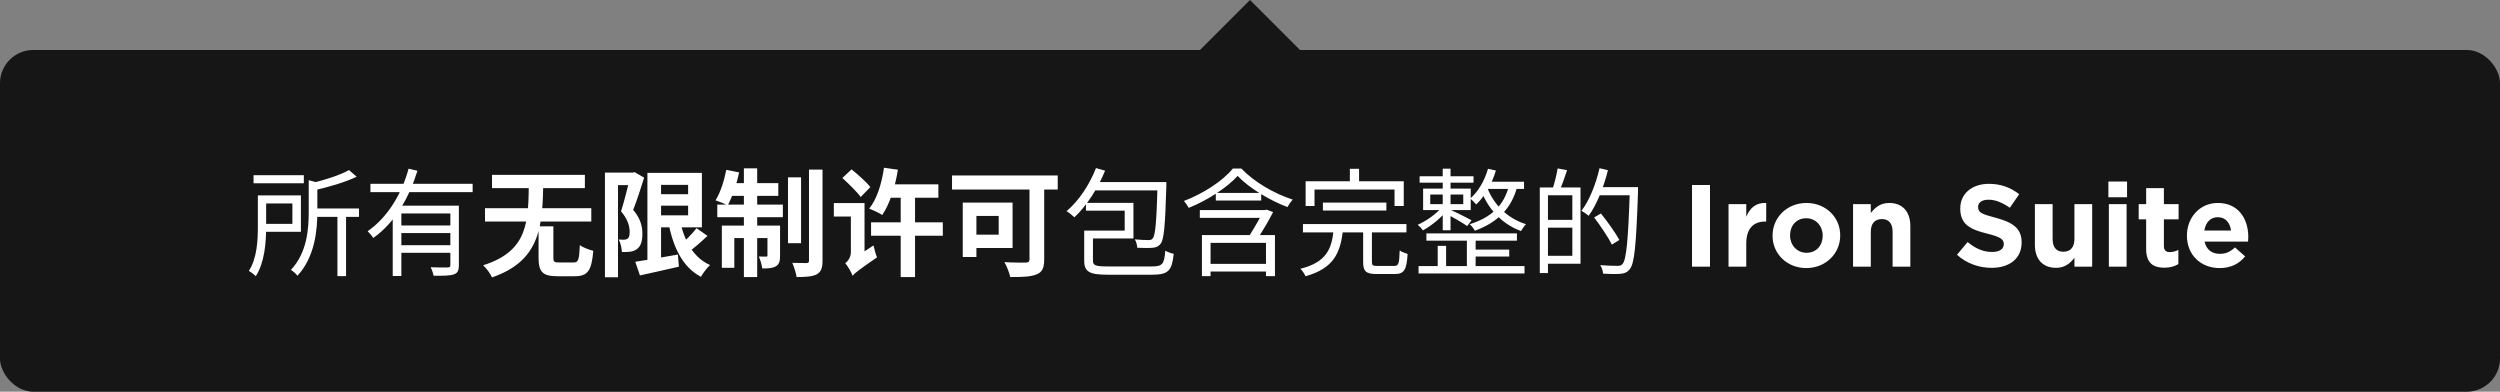
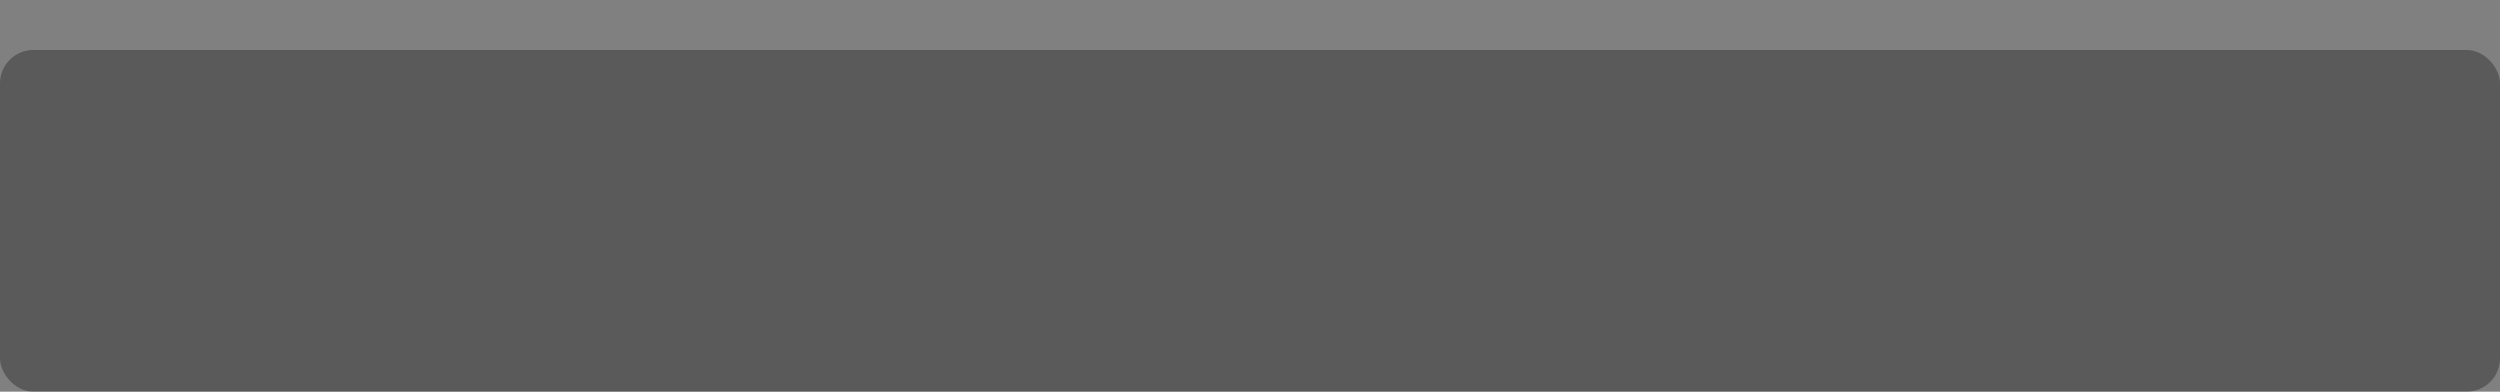
<svg xmlns="http://www.w3.org/2000/svg" width="300" height="47" viewBox="0 0 300 47" fill="none">
  <rect x="0" y="0" width="300" height="47" fill="#808080" stroke="none" />
  <g clip-path="url(#clip0_22136_2266)">
-     <rect y="6" width="300" height="41" rx="4" fill="#202020" />
    <rect width="300" height="41" transform="translate(0 6)" fill="black" fill-opacity="0.3" />
-     <path d="M30.425 21.024H36.459V21.99H30.425V21.024ZM37.453 25.014H43.081V26.022H37.453V25.014ZM40.491 25.672H41.527V33.134H40.491V25.672ZM37.047 21.626L38.363 21.976C38.349 22.074 38.279 22.13 38.083 22.158V25.364C38.083 27.632 37.789 30.838 35.689 33.092C35.535 32.868 35.157 32.518 34.905 32.392C36.851 30.32 37.047 27.506 37.047 25.364V21.626ZM30.943 23.446H31.937V27.226C31.937 29.018 31.769 31.496 30.691 33.148C30.523 32.952 30.089 32.63 29.865 32.504C30.845 30.992 30.943 28.836 30.943 27.226V23.446ZM41.877 20.408L42.801 21.206C41.415 21.878 39.385 22.452 37.635 22.858C37.579 22.62 37.411 22.242 37.271 22.004C38.937 21.612 40.827 21.01 41.877 20.408ZM31.517 23.446H36.109V27.814H31.517V26.862H35.087V24.412H31.517V23.446ZM44.453 22.06H56.717V23.054H44.453V22.06ZM47.869 27.058H54.449V27.968H47.869V27.058ZM47.127 24.678H54.281V25.616H48.163V33.12H47.127V24.678ZM54.043 24.678H55.065V31.818C55.065 32.434 54.939 32.756 54.463 32.924C54.015 33.092 53.231 33.092 52.027 33.092C51.985 32.798 51.831 32.364 51.677 32.07C52.615 32.112 53.469 32.098 53.721 32.098C53.959 32.084 54.043 32.014 54.043 31.804V24.678ZM49.031 20.24L50.095 20.492C49.143 23.572 47.463 26.68 44.789 28.556C44.649 28.318 44.327 27.954 44.117 27.744C46.623 26.022 48.275 23.054 49.031 20.24ZM47.869 29.424H54.449V30.334H47.869V29.424ZM58.201 24.986H70.955V26.582H58.201V24.986ZM59.041 20.982H70.185V22.578H59.041V20.982ZM64.627 27.156H66.405V30.922C66.405 31.426 66.503 31.496 67.119 31.496C67.371 31.496 68.491 31.496 68.827 31.496C69.401 31.496 69.499 31.216 69.583 29.41C69.947 29.704 70.731 29.984 71.193 30.096C70.997 32.504 70.521 33.148 68.967 33.148C68.603 33.148 67.231 33.148 66.881 33.148C65.089 33.148 64.627 32.602 64.627 30.922V27.156ZM63.465 21.654H65.201C65.103 26.988 64.963 31.244 59.041 33.288C58.845 32.826 58.369 32.196 57.977 31.832C63.493 30.096 63.395 26.47 63.465 21.654ZM78.641 23.306H83.471V24.678H78.641V23.306ZM76.233 31.412C77.507 31.23 79.467 30.88 81.343 30.544L81.469 32C79.845 32.378 78.123 32.756 76.793 33.05L76.233 31.412ZM77.689 20.744H79.327V31.804H77.689V20.744ZM78.641 20.744H84.227V27.282H78.641V25.84H82.575V22.186H78.641V20.744ZM81.567 26.33C82.071 28.822 83.149 30.894 85.207 31.804C84.843 32.126 84.353 32.784 84.115 33.218C81.861 32.028 80.769 29.648 80.167 26.554L81.567 26.33ZM83.583 27.38L84.899 28.304C84.129 29.032 83.233 29.816 82.533 30.32L81.483 29.508C82.155 28.962 83.065 28.08 83.583 27.38ZM72.593 20.716H76.093V22.214H74.161V33.274H72.593V20.716ZM75.631 20.716H75.925L76.163 20.66L77.297 21.318C76.919 22.536 76.415 24.09 75.981 25.182C76.905 26.274 77.087 27.24 77.087 28.052C77.087 28.99 76.877 29.578 76.415 29.9C76.191 30.068 75.911 30.166 75.589 30.208C75.323 30.25 74.959 30.25 74.623 30.236C74.609 29.816 74.483 29.158 74.245 28.738C74.511 28.766 74.707 28.766 74.889 28.766C75.043 28.752 75.183 28.724 75.309 28.64C75.491 28.514 75.561 28.234 75.561 27.842C75.561 27.184 75.351 26.316 74.525 25.364C74.931 24.104 75.407 22.116 75.631 21.22V20.716ZM94.559 21.276H96.127V29.186H94.559V21.276ZM97.079 20.352H98.703V31.272C98.703 32.182 98.521 32.63 98.003 32.924C97.485 33.19 96.673 33.246 95.595 33.246C95.525 32.77 95.287 32.028 95.077 31.538C95.805 31.566 96.533 31.566 96.785 31.566C97.009 31.566 97.079 31.496 97.079 31.272V20.352ZM89.267 20.198H90.863V33.246H89.267V20.198ZM92.095 27.072H93.607V30.656C93.607 31.314 93.523 31.706 93.103 31.958C92.697 32.196 92.165 32.224 91.465 32.21C91.423 31.79 91.241 31.188 91.059 30.782C91.437 30.796 91.801 30.796 91.927 30.796C92.053 30.796 92.095 30.768 92.095 30.628V27.072ZM86.621 27.072H92.697V28.57H88.119V32.14H86.621V27.072ZM86.075 24.552H93.943V26.064H86.075V24.552ZM87.545 21.976H93.397V23.502H87.237L87.545 21.976ZM87.153 20.38L88.693 20.688C88.385 22.158 87.853 23.684 87.321 24.65C86.985 24.454 86.257 24.174 85.865 24.034C86.439 23.124 86.901 21.71 87.153 20.38ZM106.081 20.128L107.747 20.366C107.411 22.508 106.739 24.524 105.871 25.798C105.521 25.56 104.723 25.196 104.303 25.028C105.227 23.908 105.801 22.046 106.081 20.128ZM104.527 26.68H113.137V28.29H104.527V26.68ZM106.123 22.116H112.605V23.726H106.123V22.116ZM108.083 22.466H109.805V33.246H108.083V22.466ZM101.083 21.36L102.189 20.324C102.945 20.94 103.981 21.85 104.443 22.452L103.281 23.642C102.833 23.012 101.839 22.046 101.083 21.36ZM100.061 24.37H102.651V25.98H100.061V24.37ZM102.315 33.092L101.993 31.594L102.371 31.062L104.821 29.452C104.919 29.9 105.101 30.544 105.241 30.88C102.959 32.462 102.539 32.798 102.315 33.092ZM102.315 33.092C102.175 32.672 101.713 31.916 101.433 31.58C101.727 31.37 102.105 30.88 102.105 30.264V24.37H103.743V31.496C103.743 31.496 102.315 32.49 102.315 33.092ZM123.539 21.514H125.303V31.146C125.303 32.154 125.065 32.658 124.393 32.924C123.693 33.218 122.671 33.246 121.229 33.246C121.131 32.742 120.795 31.916 120.529 31.454C121.537 31.524 122.755 31.51 123.091 31.51C123.427 31.496 123.539 31.398 123.539 31.104V21.514ZM115.531 24.314H117.169V30.838H115.531V24.314ZM116.231 24.314H121.509V29.76H116.231V28.164H119.843V25.91H116.231V24.314ZM114.243 21.052H126.927V22.746H114.243V21.052ZM131.519 20.17L132.611 20.478C131.729 22.662 130.357 24.734 128.929 26.078C128.719 25.882 128.271 25.504 127.991 25.336C129.447 24.118 130.735 22.172 131.519 20.17ZM131.351 21.85H139.247V22.844H130.847L131.351 21.85ZM138.911 21.85H139.961C139.961 21.85 139.961 22.2 139.961 22.354C139.821 27.072 139.681 28.738 139.275 29.256C139.023 29.578 138.743 29.69 138.323 29.732C137.931 29.774 137.231 29.76 136.475 29.732C136.461 29.424 136.349 29.004 136.181 28.724C136.895 28.794 137.567 28.808 137.833 28.808C138.057 28.808 138.211 28.766 138.323 28.612C138.645 28.248 138.785 26.638 138.911 22.06V21.85ZM130.609 27.674H134.963V25.28H130.315V24.342H136.013V28.612H130.609V27.674ZM130.105 27.674H131.155V31.272C131.155 31.846 131.435 31.972 132.947 31.972C133.661 31.972 137.287 31.972 138.225 31.972C139.499 31.972 139.709 31.692 139.835 30.082C140.101 30.236 140.549 30.404 140.843 30.46C140.633 32.476 140.227 32.966 138.239 32.966C137.721 32.966 133.493 32.966 133.003 32.966C130.763 32.966 130.105 32.658 130.105 31.272V27.674ZM145.897 23.152H151.343V24.062H145.897V23.152ZM143.979 25.21H151.945V26.148H143.979V25.21ZM144.805 31.664H152.267V32.588H144.805V31.664ZM144.231 28.206H152.995V33.134H151.917V29.144H145.267V33.134H144.231V28.206ZM148.515 21.108C147.283 22.48 144.973 24.006 142.649 24.944C142.523 24.706 142.271 24.328 142.061 24.118C144.441 23.222 146.779 21.668 147.941 20.226H148.963C150.517 21.864 152.953 23.25 155.123 23.95C154.899 24.202 154.647 24.566 154.493 24.846C152.393 24.062 149.901 22.578 148.515 21.108ZM151.609 25.21H151.791L151.973 25.154L152.771 25.448C152.267 26.442 151.581 27.604 150.979 28.556L149.971 28.206C150.559 27.282 151.259 26.05 151.609 25.336V25.21ZM158.749 24.314H166.365V25.266H158.749V24.314ZM156.355 26.89H168.773V27.884H156.355V26.89ZM160.037 27.576H161.157C160.863 30.306 160.079 32.196 156.663 33.148C156.551 32.882 156.271 32.462 156.047 32.252C159.197 31.468 159.799 29.858 160.037 27.576ZM163.579 27.492H164.629V31.426C164.629 31.846 164.727 31.916 165.315 31.916C165.595 31.916 166.925 31.916 167.289 31.916C167.821 31.916 167.919 31.664 167.961 30.054C168.185 30.222 168.633 30.39 168.913 30.474C168.801 32.392 168.493 32.882 167.373 32.882C167.093 32.882 165.483 32.882 165.203 32.882C163.915 32.882 163.579 32.56 163.579 31.44V27.492ZM161.983 20.254H163.089V22.48H161.983V20.254ZM156.677 21.752H168.451V24.72H167.345V22.746H157.741V24.72H156.677V21.752ZM171.167 28.01H182.031V28.878H171.167V28.01ZM170.355 21.15H176.823V21.92H170.355V21.15ZM176.599 29.956H181.107V30.782H176.599V29.956ZM170.229 31.93H182.941V32.812H170.229V31.93ZM176.025 28.332H177.075V32.364H176.025V28.332ZM173.127 20.24H174.065V27.632H173.127V20.24ZM172.525 29.508H173.533V32.406H172.525V29.508ZM171.629 23.348V24.496H175.591V23.348H171.629ZM170.775 22.634H176.487V25.21H170.775V22.634ZM174.051 25.168C174.541 25.378 176.151 26.19 176.585 26.428L176.067 27.128C175.535 26.75 174.135 25.952 173.533 25.63L174.051 25.168ZM178.559 20.254L179.511 20.464C179.021 22.074 178.167 23.572 177.145 24.538C177.005 24.356 176.641 23.992 176.431 23.824C177.411 22.97 178.153 21.668 178.559 20.254ZM178.293 21.808H182.885V22.676H177.873L178.293 21.808ZM181.093 22.2L182.087 22.312C181.373 25.14 179.595 26.722 176.991 27.688C176.879 27.478 176.571 27.072 176.361 26.904C178.867 26.134 180.519 24.692 181.093 22.2ZM178.405 22.326C179.007 24.09 180.491 26.078 183.123 26.904C182.927 27.086 182.661 27.478 182.521 27.73C179.875 26.75 178.363 24.622 177.719 22.788L178.405 22.326ZM173.043 24.846L173.715 25.14C173.029 26.078 171.741 27.114 170.747 27.646C170.607 27.422 170.327 27.128 170.117 26.974C171.125 26.54 172.385 25.658 173.043 24.846ZM185.405 22.494H189.661V31.65H185.405V30.698H188.681V23.432H185.405V22.494ZM184.775 22.494H185.755V32.77H184.775V22.494ZM185.335 26.386H189.199V27.324H185.335V26.386ZM186.917 20.212L188.051 20.422C187.771 21.29 187.421 22.256 187.141 22.886L186.301 22.676C186.539 22.004 186.805 20.94 186.917 20.212ZM191.649 22.452H195.947V23.432H191.649V22.452ZM195.583 22.452H196.563C196.563 22.452 196.563 22.844 196.563 22.998C196.339 29.424 196.143 31.594 195.583 32.28C195.275 32.686 194.953 32.812 194.463 32.854C193.987 32.91 193.161 32.882 192.377 32.84C192.349 32.532 192.223 32.098 192.027 31.818C192.937 31.888 193.777 31.902 194.099 31.902C194.379 31.902 194.547 31.86 194.701 31.678C195.163 31.174 195.387 28.85 195.583 22.676V22.452ZM191.943 20.184L192.951 20.422C192.433 22.508 191.607 24.566 190.641 25.896C190.459 25.728 190.025 25.434 189.773 25.294C190.725 24.062 191.495 22.13 191.943 20.184ZM191.299 26.092L192.111 25.616C192.909 26.61 193.875 27.968 194.323 28.794L193.427 29.354C193.007 28.5 192.069 27.114 191.299 26.092ZM203.043 32V22.2H205.199V32H203.043ZM207.424 32V24.496H209.552V26.008C209.986 24.986 210.672 24.3 211.946 24.356V26.582H211.834C210.42 26.582 209.552 27.422 209.552 29.228V32H207.424ZM216.752 32.168C214.442 32.168 212.706 30.46 212.706 28.29V28.262C212.706 26.106 214.442 24.356 216.78 24.356C219.09 24.356 220.826 26.064 220.826 28.234V28.262C220.826 30.418 219.09 32.168 216.752 32.168ZM216.78 30.334C217.998 30.334 218.726 29.41 218.726 28.29V28.262C218.726 27.156 217.928 26.19 216.752 26.19C215.534 26.19 214.806 27.114 214.806 28.234V28.262C214.806 29.368 215.604 30.334 216.78 30.334ZM222.367 32V24.496H224.495V25.56C224.985 24.93 225.629 24.356 226.693 24.356C228.317 24.356 229.241 25.406 229.241 27.142V32H227.113V27.814C227.113 26.806 226.651 26.288 225.825 26.288C224.999 26.288 224.495 26.806 224.495 27.814V32H222.367ZM238.997 32.14C237.499 32.14 236.015 31.636 234.839 30.572L236.113 29.046C237.009 29.774 237.919 30.236 239.039 30.236C239.935 30.236 240.453 29.886 240.453 29.312V29.284C240.453 28.738 240.117 28.444 238.479 28.038C236.491 27.548 235.231 26.974 235.231 25.042V25.014C235.231 23.236 236.645 22.06 238.661 22.06C240.103 22.06 241.293 22.508 242.301 23.306L241.181 24.93C240.299 24.328 239.473 23.964 238.633 23.964C237.793 23.964 237.373 24.328 237.373 24.818V24.846C237.373 25.504 237.793 25.686 239.487 26.134C241.475 26.666 242.595 27.366 242.595 29.074V29.102C242.595 31.048 241.111 32.14 238.997 32.14ZM246.734 32.14C245.11 32.14 244.186 31.09 244.186 29.354V24.496H246.314V28.682C246.314 29.69 246.776 30.208 247.602 30.208C248.428 30.208 248.932 29.69 248.932 28.682V24.496H251.06V32H248.932V30.936C248.442 31.566 247.798 32.14 246.734 32.14ZM253.007 23.67V21.78H255.247V23.67H253.007ZM253.063 32V24.496H255.191V32H253.063ZM259.723 32.126C258.435 32.126 257.539 31.608 257.539 29.872V26.316H256.643V24.496H257.539V22.578H259.667V24.496H261.431V26.316H259.667V29.522C259.667 30.012 259.891 30.25 260.353 30.25C260.731 30.25 261.081 30.166 261.403 29.984V31.692C260.955 31.958 260.437 32.126 259.723 32.126ZM266.351 32.168C264.097 32.168 262.431 30.586 262.431 28.29V28.262C262.431 26.12 263.957 24.356 266.141 24.356C268.647 24.356 269.795 26.302 269.795 28.43C269.795 28.598 269.781 28.78 269.767 28.99H264.545C264.755 29.956 265.427 30.46 266.379 30.46C267.093 30.46 267.597 30.236 268.199 29.69L269.417 30.768C268.703 31.65 267.709 32.168 266.351 32.168ZM264.517 27.66H267.723C267.597 26.708 267.037 26.064 266.141 26.064C265.245 26.064 264.685 26.694 264.517 27.66Z" fill="white" />
  </g>
-   <path d="M144 6L150 8.90092e-08L156 6L144 6Z" fill="#161616" />
  <defs>
    <clipPath id="clip0_22136_2266">
      <rect y="6" width="300" height="41" rx="4" fill="white" />
    </clipPath>
  </defs>
</svg>